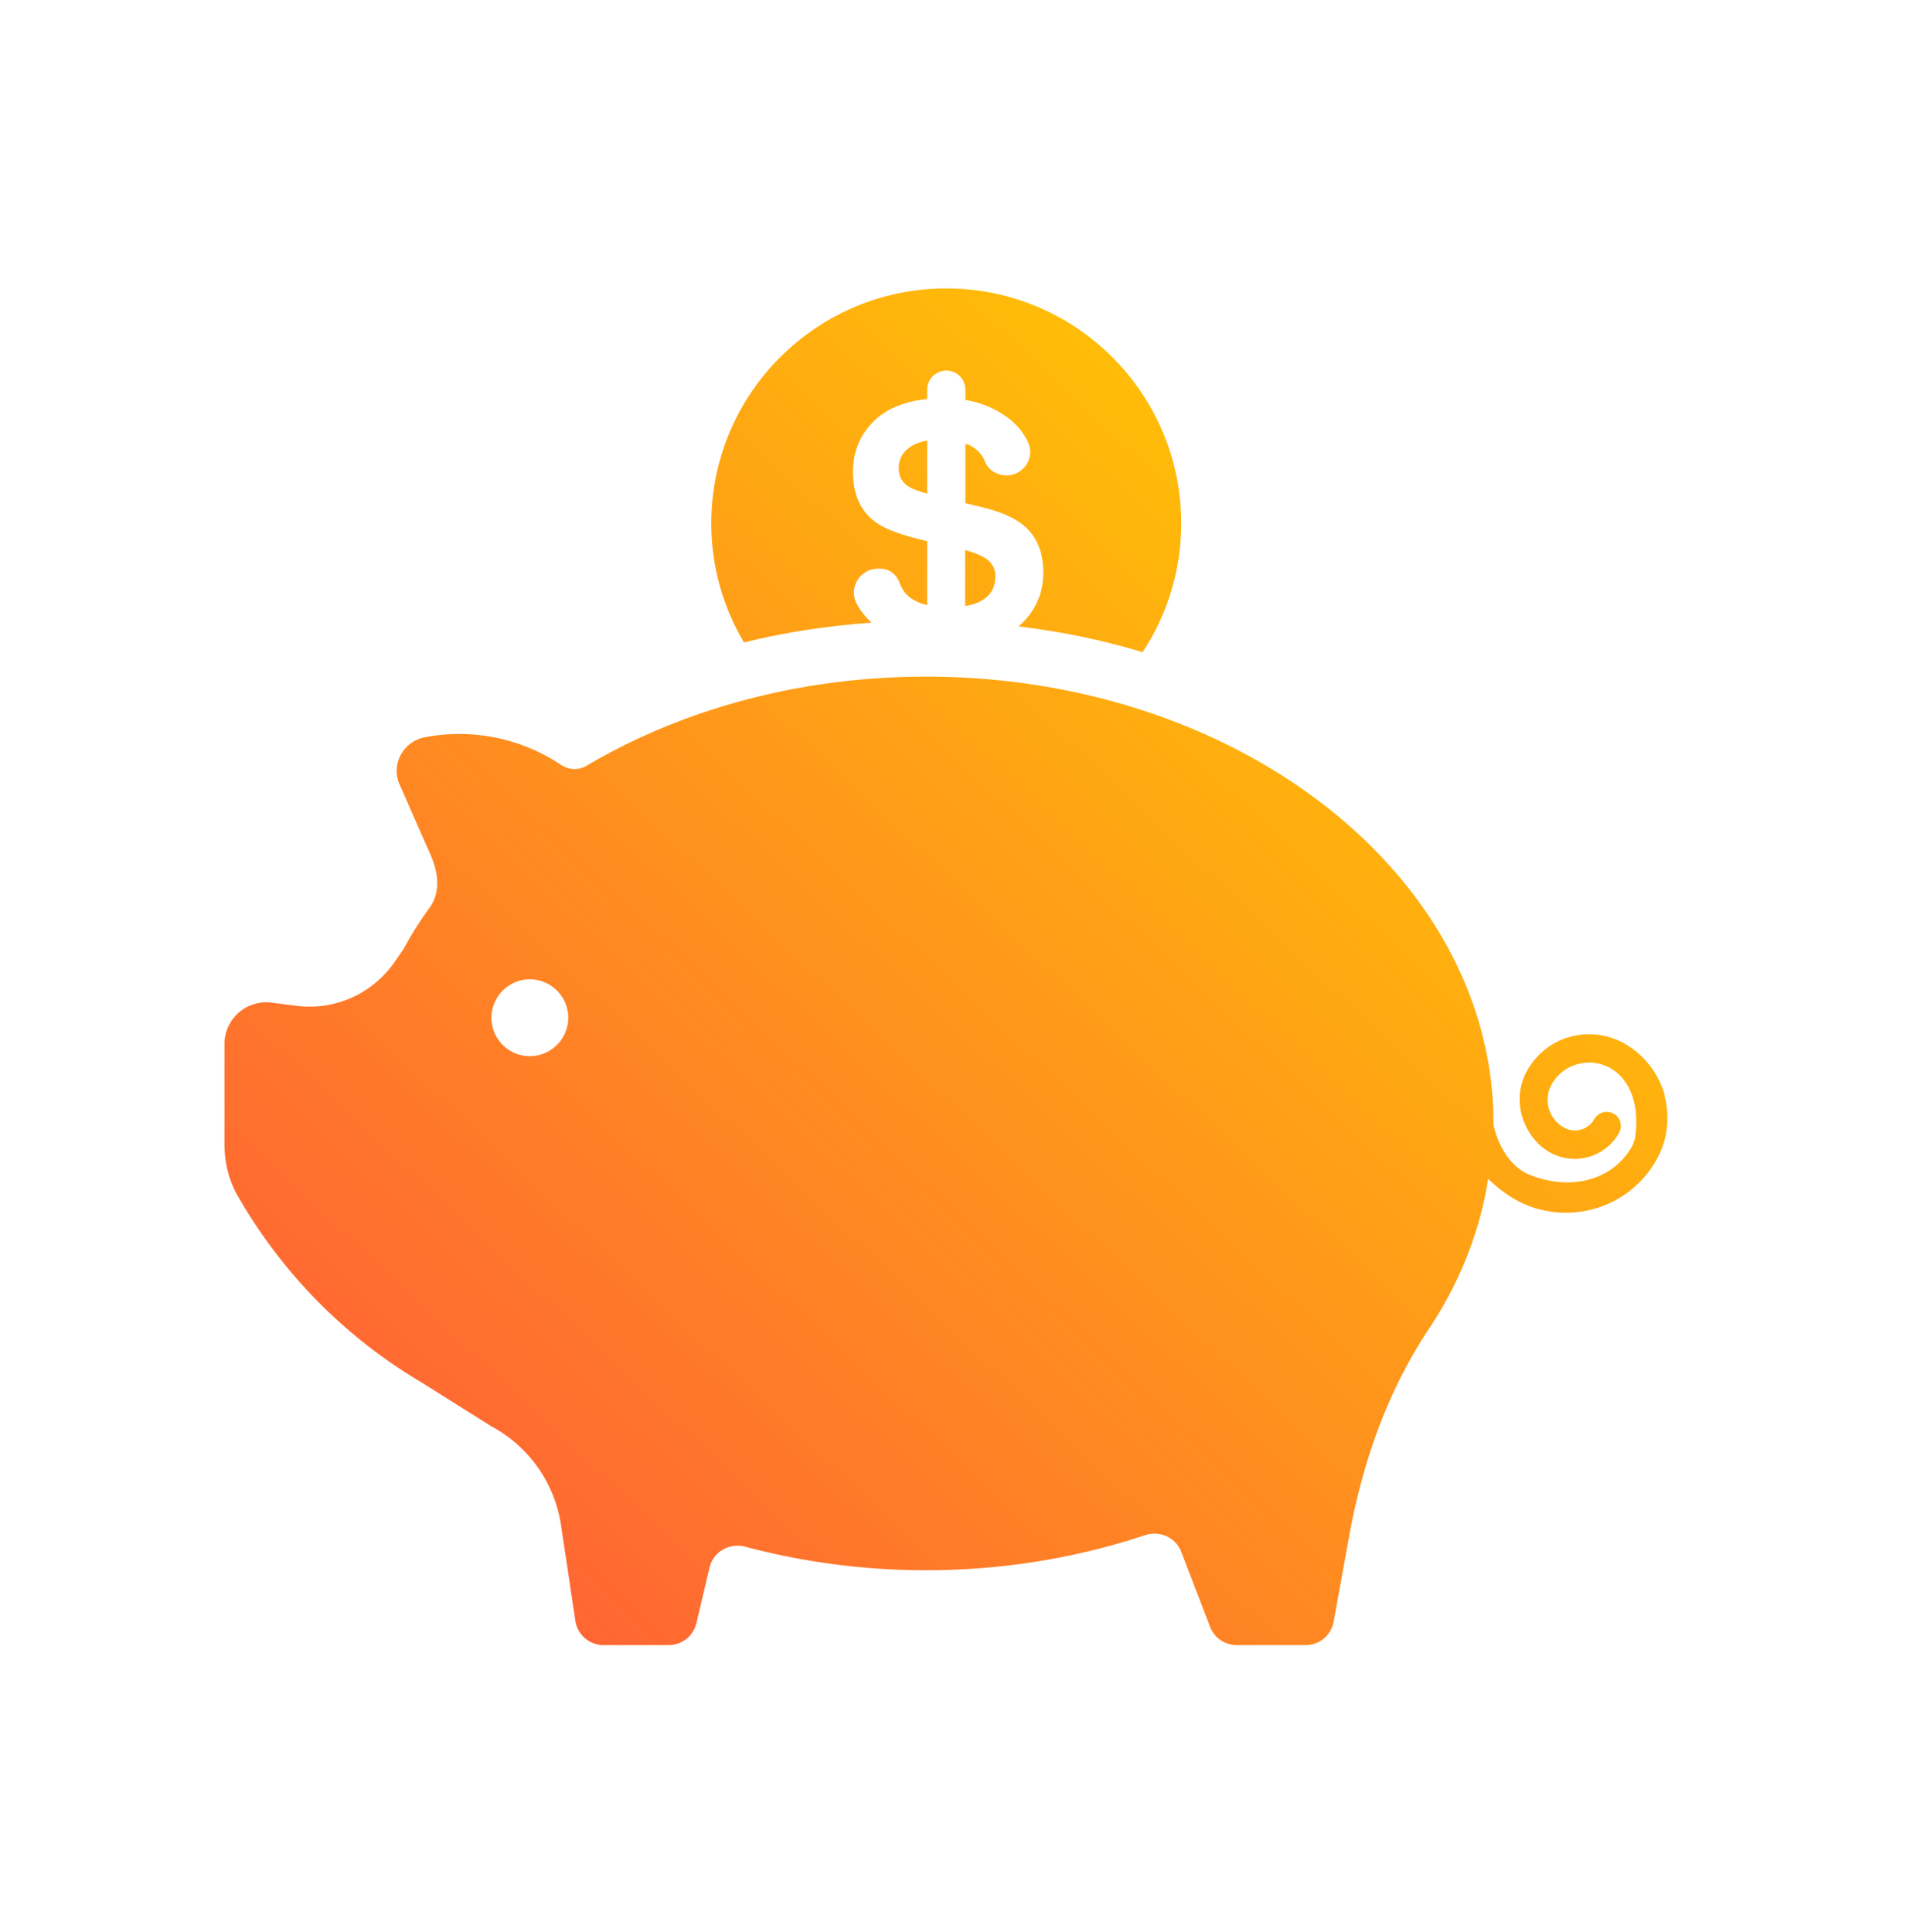
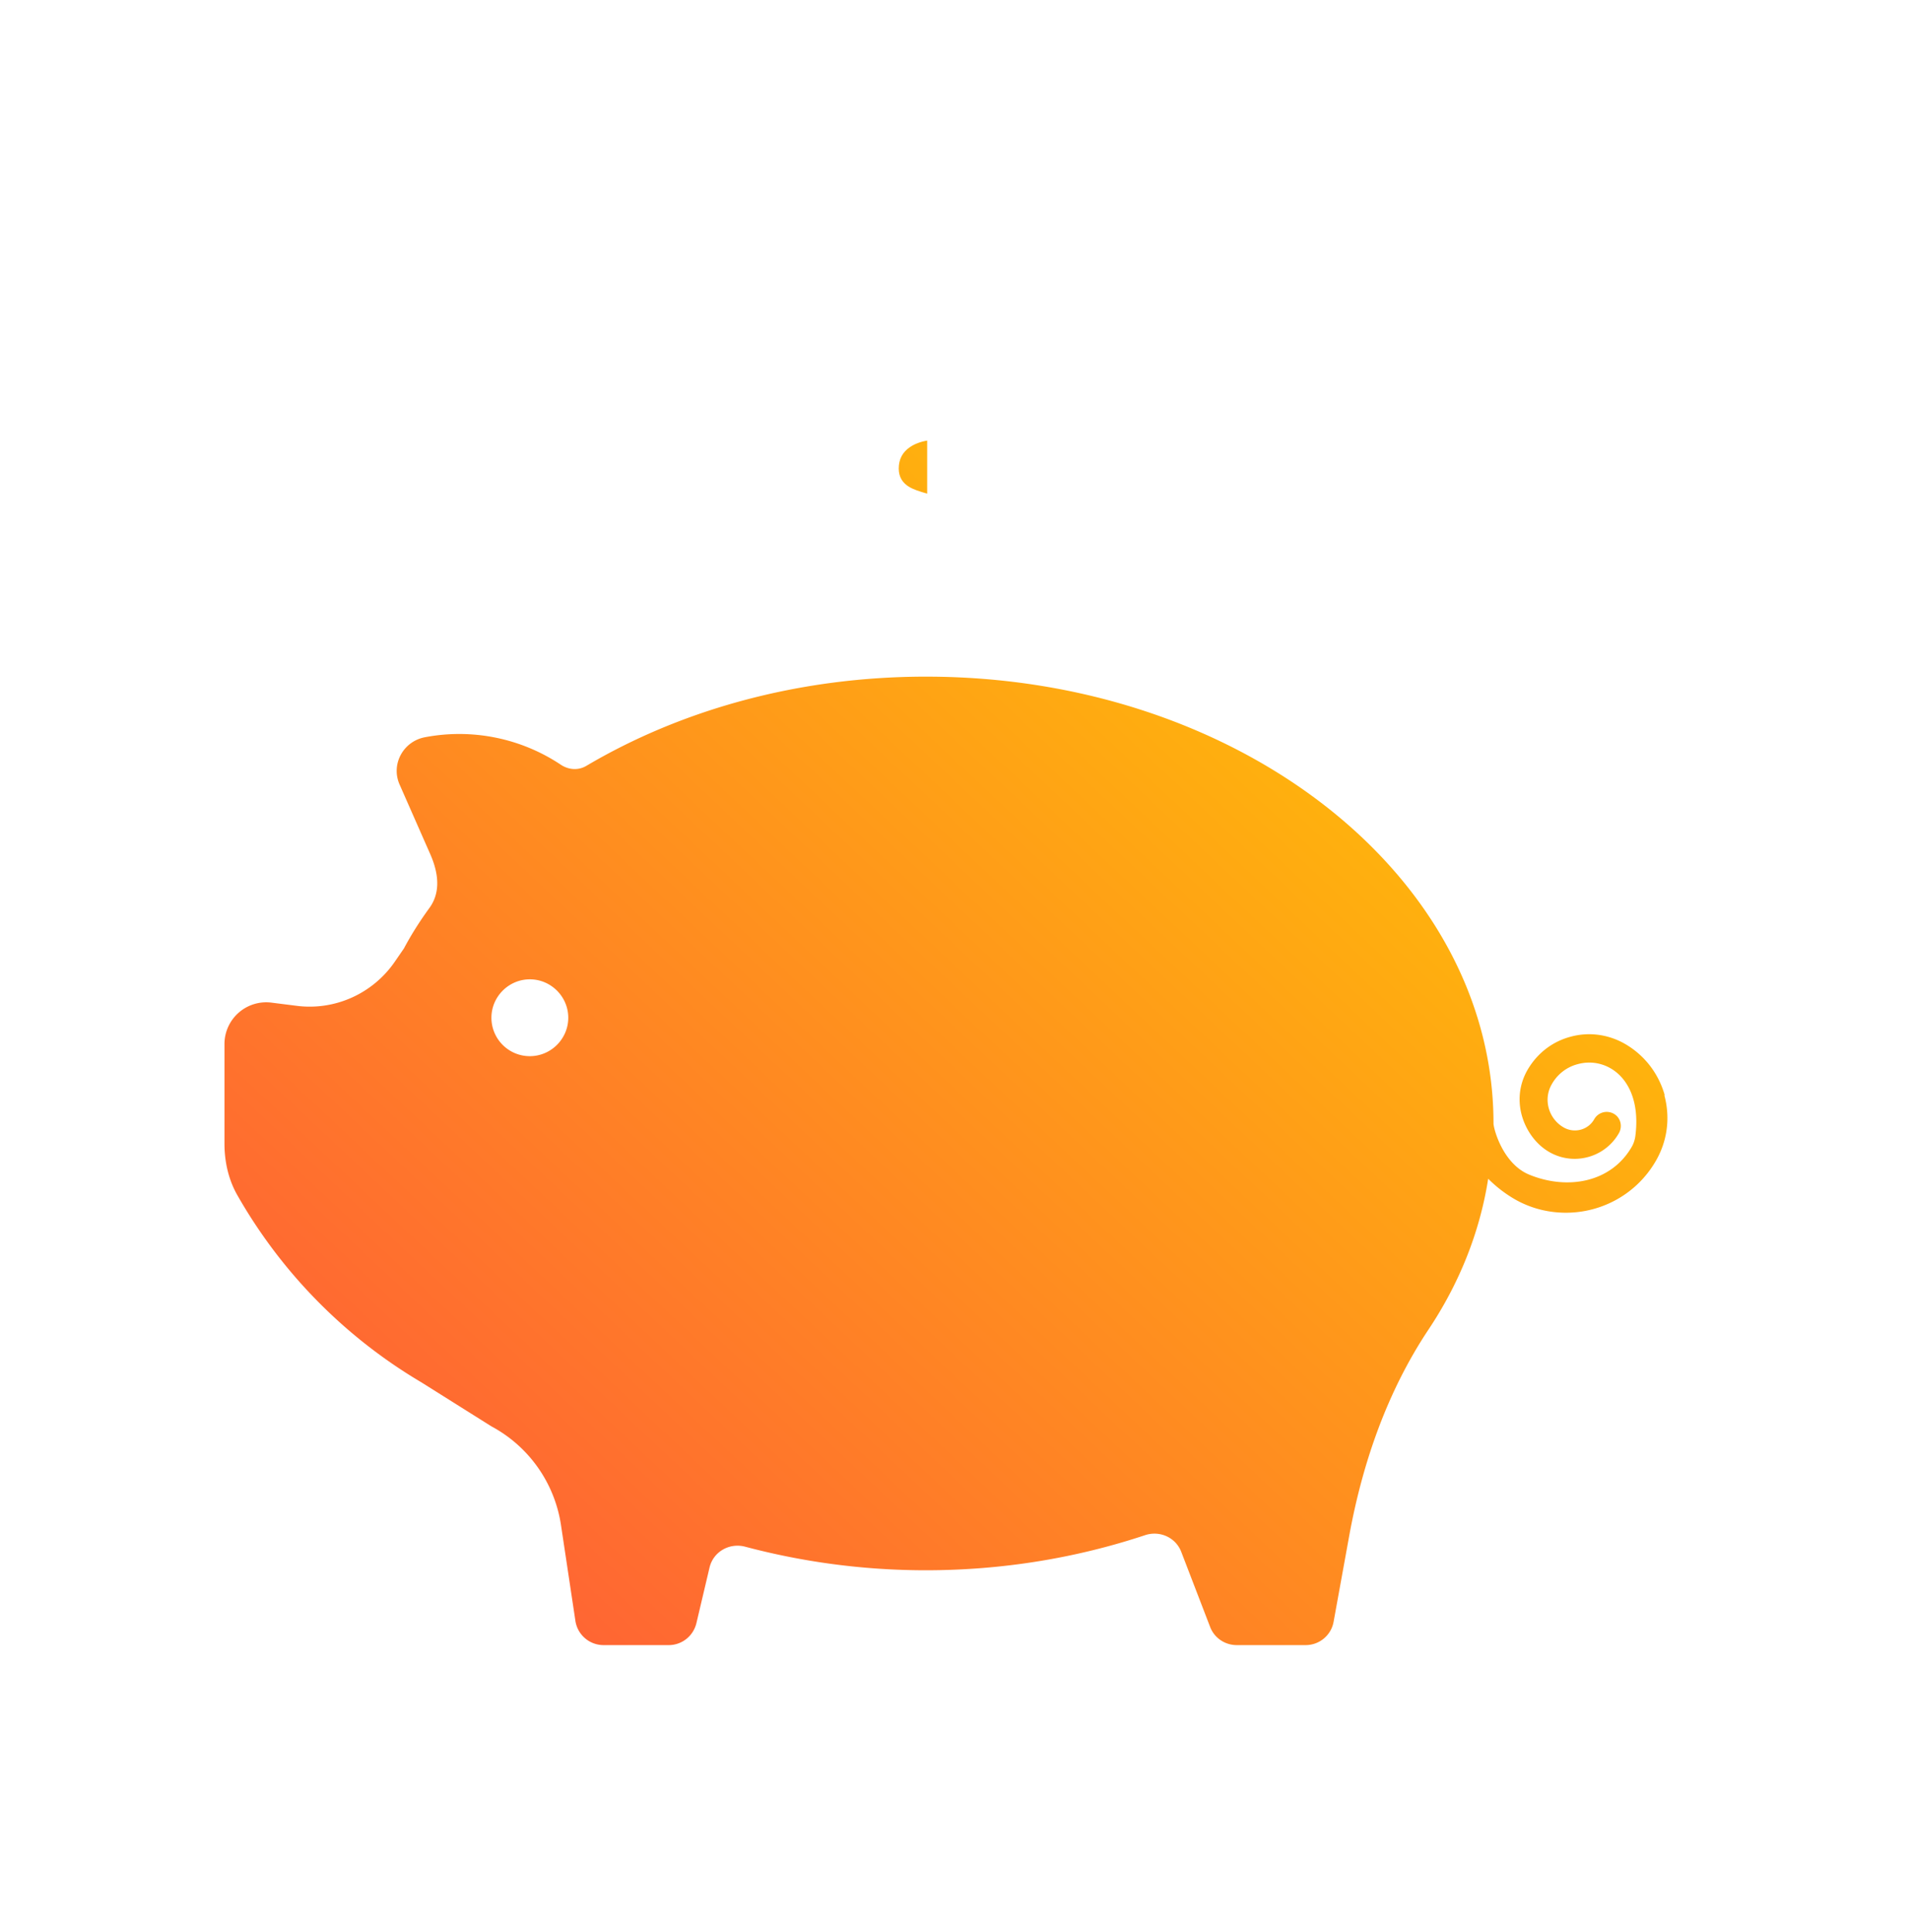
<svg xmlns="http://www.w3.org/2000/svg" width="86" height="87" fill="none">
  <path d="M74.957 49.319c-.28-.99-.92-1.82-1.82-2.33-.75-.42-1.62-.53-2.44-.3-.77.21-1.41.69-1.84 1.36-.59.91-.57 2.02 0 2.94 1.06 1.69 3.22 1.48 4.04.03.17-.31.07-.7-.24-.87a.646.646 0 0 0-.87.24c-.27.49-.89.66-1.38.38-.68-.39-.93-1.26-.54-1.94.25-.45.67-.78 1.17-.91 1.34-.37 2.91.71 2.6 3.21-.02.18-.08.37-.17.52-.93 1.6-2.88 1.95-4.6 1.25-1.21-.49-1.62-2.09-1.62-2.31 0-11.11-11.44-20.12-25.55-20.12-5.75 0-11.04 1.5-15.3 4.02-.36.21-.79.18-1.14-.05a8.247 8.247 0 0 0-6.13-1.24c-.98.19-1.54 1.23-1.13 2.14l1.37 3.11c.46 1.04.4 1.83-.02 2.42-.43.59-.82 1.2-1.16 1.84l-.42.61c-.99 1.43-2.7 2.2-4.43 1.97l-1.11-.14a1.88 1.88 0 0 0-2.12 1.87v4.48c0 .81.18 1.62.58 2.32a23.03 23.03 0 0 0 8.29 8.43l3.15 1.98c1.68.9 2.84 2.54 3.13 4.43l.65 4.32c.09.63.63 1.1 1.27 1.1h2.93c.6 0 1.11-.41 1.25-.99l.59-2.5c.17-.72.9-1.13 1.61-.94 2.56.68 5.29 1.06 8.13 1.06 3.5 0 6.83-.57 9.87-1.58.66-.22 1.38.1 1.63.75l1.3 3.38c.19.5.67.82 1.2.82h3.1c.62 0 1.15-.44 1.26-1.05l.71-3.91c.6-3.27 1.71-6.46 3.55-9.23 1.39-2.08 2.32-4.38 2.7-6.81.36.36.76.67 1.21.93.72.41 1.51.6 2.29.6 1.63 0 3.21-.85 4.07-2.37.51-.9.63-1.94.36-2.93l.02.01Zm-51.1-1.76c-.96 0-1.73-.78-1.73-1.73s.78-1.73 1.73-1.73 1.73.78 1.73 1.73-.78 1.73-1.73 1.73Z" fill="url(#a)" />
-   <path d="M43.457 27.288c.16-.03.31-.06.43-.1.62-.22.93-.63.93-1.24 0-.35-.15-.62-.46-.82-.21-.13-.52-.25-.9-.36v2.52Z" fill="url(#b)" />
-   <path d="M38.547 27.128c-.33-.7.2-1.52.98-1.52h.13c.39 0 .72.27.85.64.07.18.15.33.25.45.23.27.56.45.99.55v-2.88c-1.09-.25-1.84-.52-2.26-.81-.72-.49-1.08-1.26-1.08-2.31 0-.95.35-1.75 1.04-2.38.56-.5 1.33-.8 2.3-.9v-.42c0-.47.38-.86.86-.86s.86.38.86.86v.46c.72.12 1.36.39 1.92.81.39.29.69.65.89 1.07.35.7-.18 1.52-.96 1.52-.4 0-.8-.22-.95-.59-.13-.34-.37-.6-.71-.77-.06-.03-.13-.04-.19-.06v2.67l.74.18c.8.19 1.41.45 1.82.77.64.5.95 1.23.95 2.18 0 .95-.37 1.77-1.11 2.42 1.93.23 3.8.62 5.58 1.16 1.1-1.67 1.74-3.66 1.74-5.8 0-5.84-4.74-10.58-10.58-10.58s-10.58 4.74-10.58 10.58c0 1.96.54 3.79 1.47 5.36 1.86-.46 3.78-.75 5.74-.89-.28-.27-.52-.56-.69-.9v-.01Z" fill="url(#c)" />
  <path d="M40.467 21.099c0 .38.17.66.51.85.14.08.41.18.77.28v-2.39c-.3.05-.56.15-.77.29-.34.23-.51.55-.51.97Z" fill="url(#d)" />
  <defs>
    <linearGradient id="a" x1="68.595" y1="18.991" x2="21.555" y2="69.11" gradientUnits="userSpaceOnUse">
      <stop stop-color="#FC0" />
      <stop offset="1" stop-color="#F63" />
    </linearGradient>
    <linearGradient id="b" x1="68.595" y1="18.991" x2="21.555" y2="69.11" gradientUnits="userSpaceOnUse">
      <stop stop-color="#FC0" />
      <stop offset="1" stop-color="#F63" />
    </linearGradient>
    <linearGradient id="c" x1="68.595" y1="18.991" x2="21.555" y2="69.11" gradientUnits="userSpaceOnUse">
      <stop stop-color="#FC0" />
      <stop offset="1" stop-color="#F63" />
    </linearGradient>
    <linearGradient id="d" x1="68.595" y1="18.991" x2="21.555" y2="69.11" gradientUnits="userSpaceOnUse">
      <stop stop-color="#FC0" />
      <stop offset="1" stop-color="#F63" />
    </linearGradient>
  </defs>
</svg>